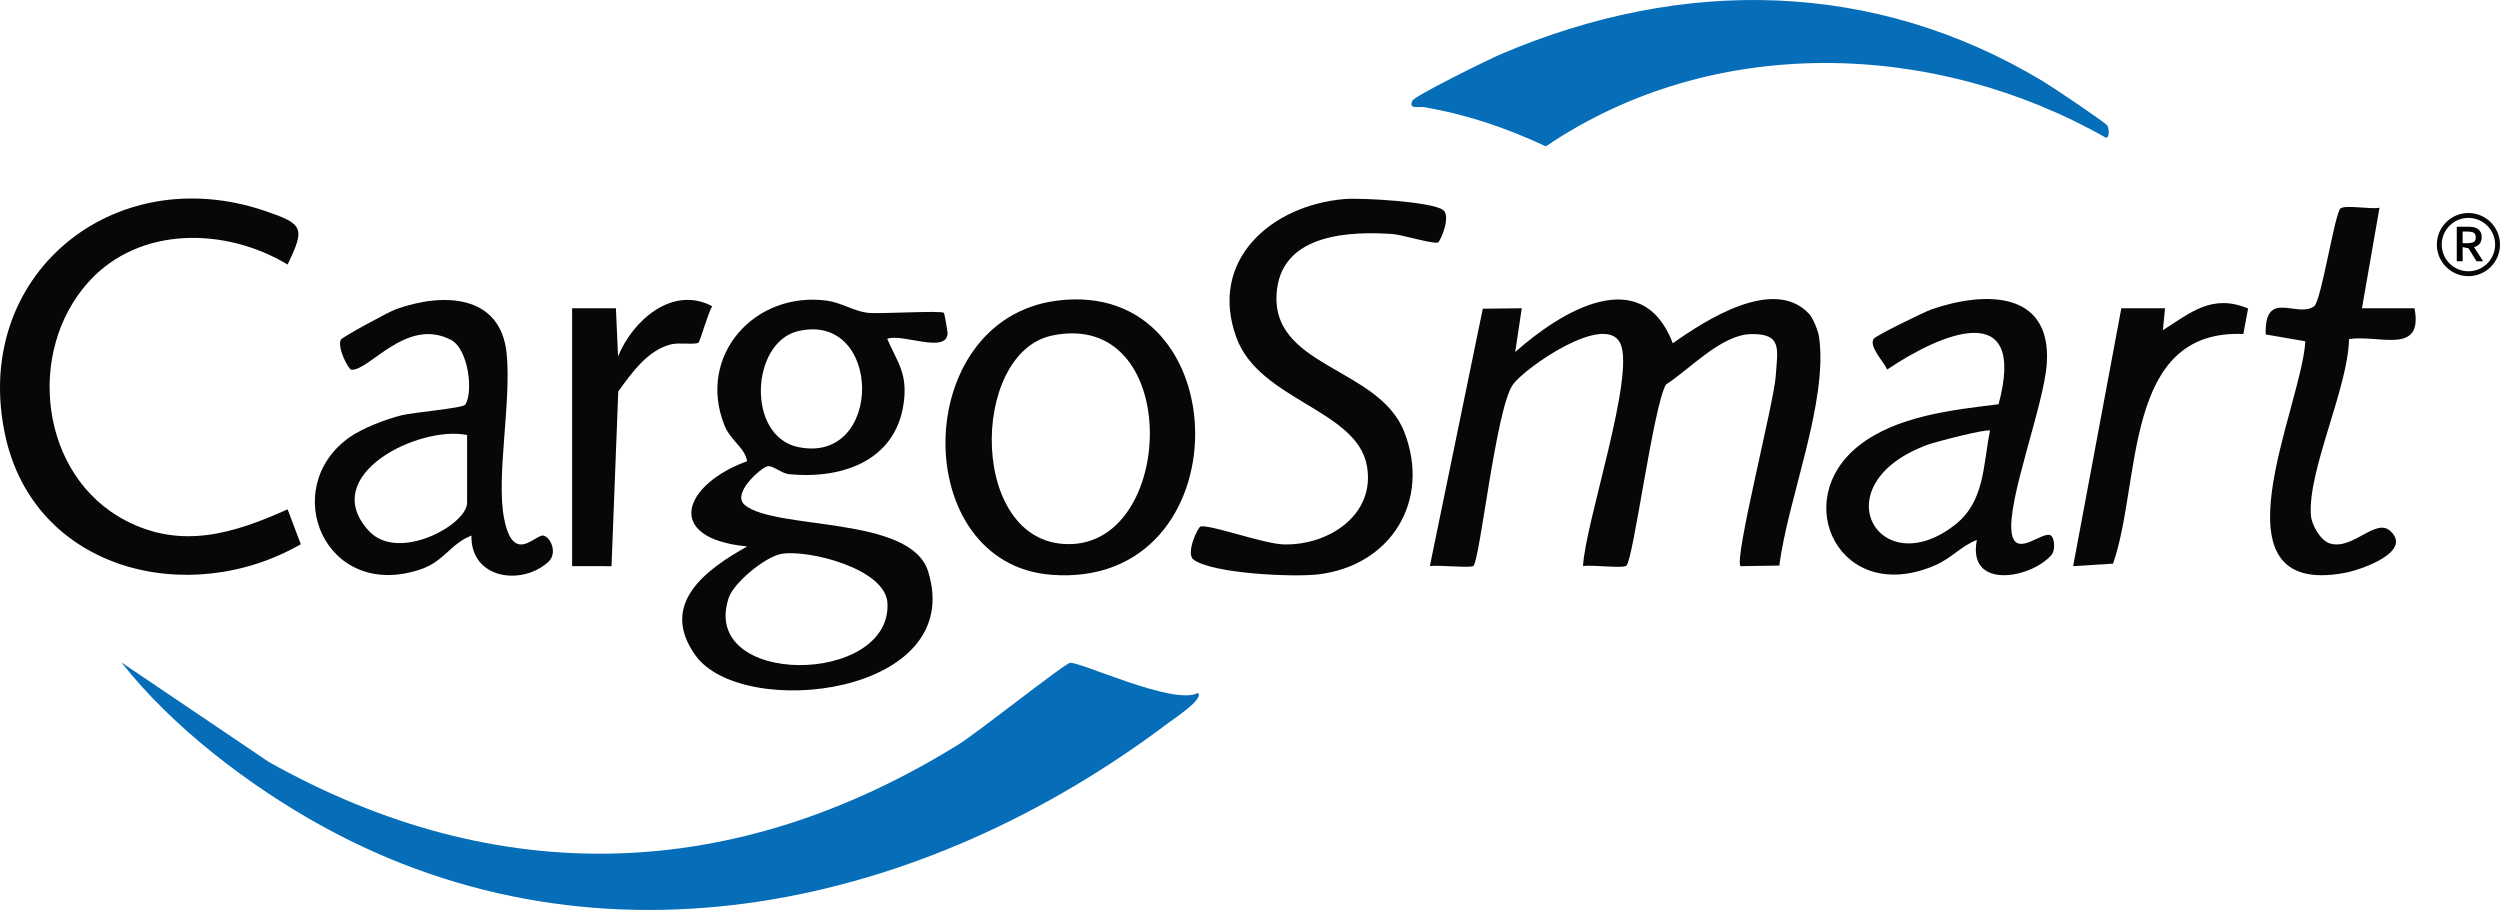
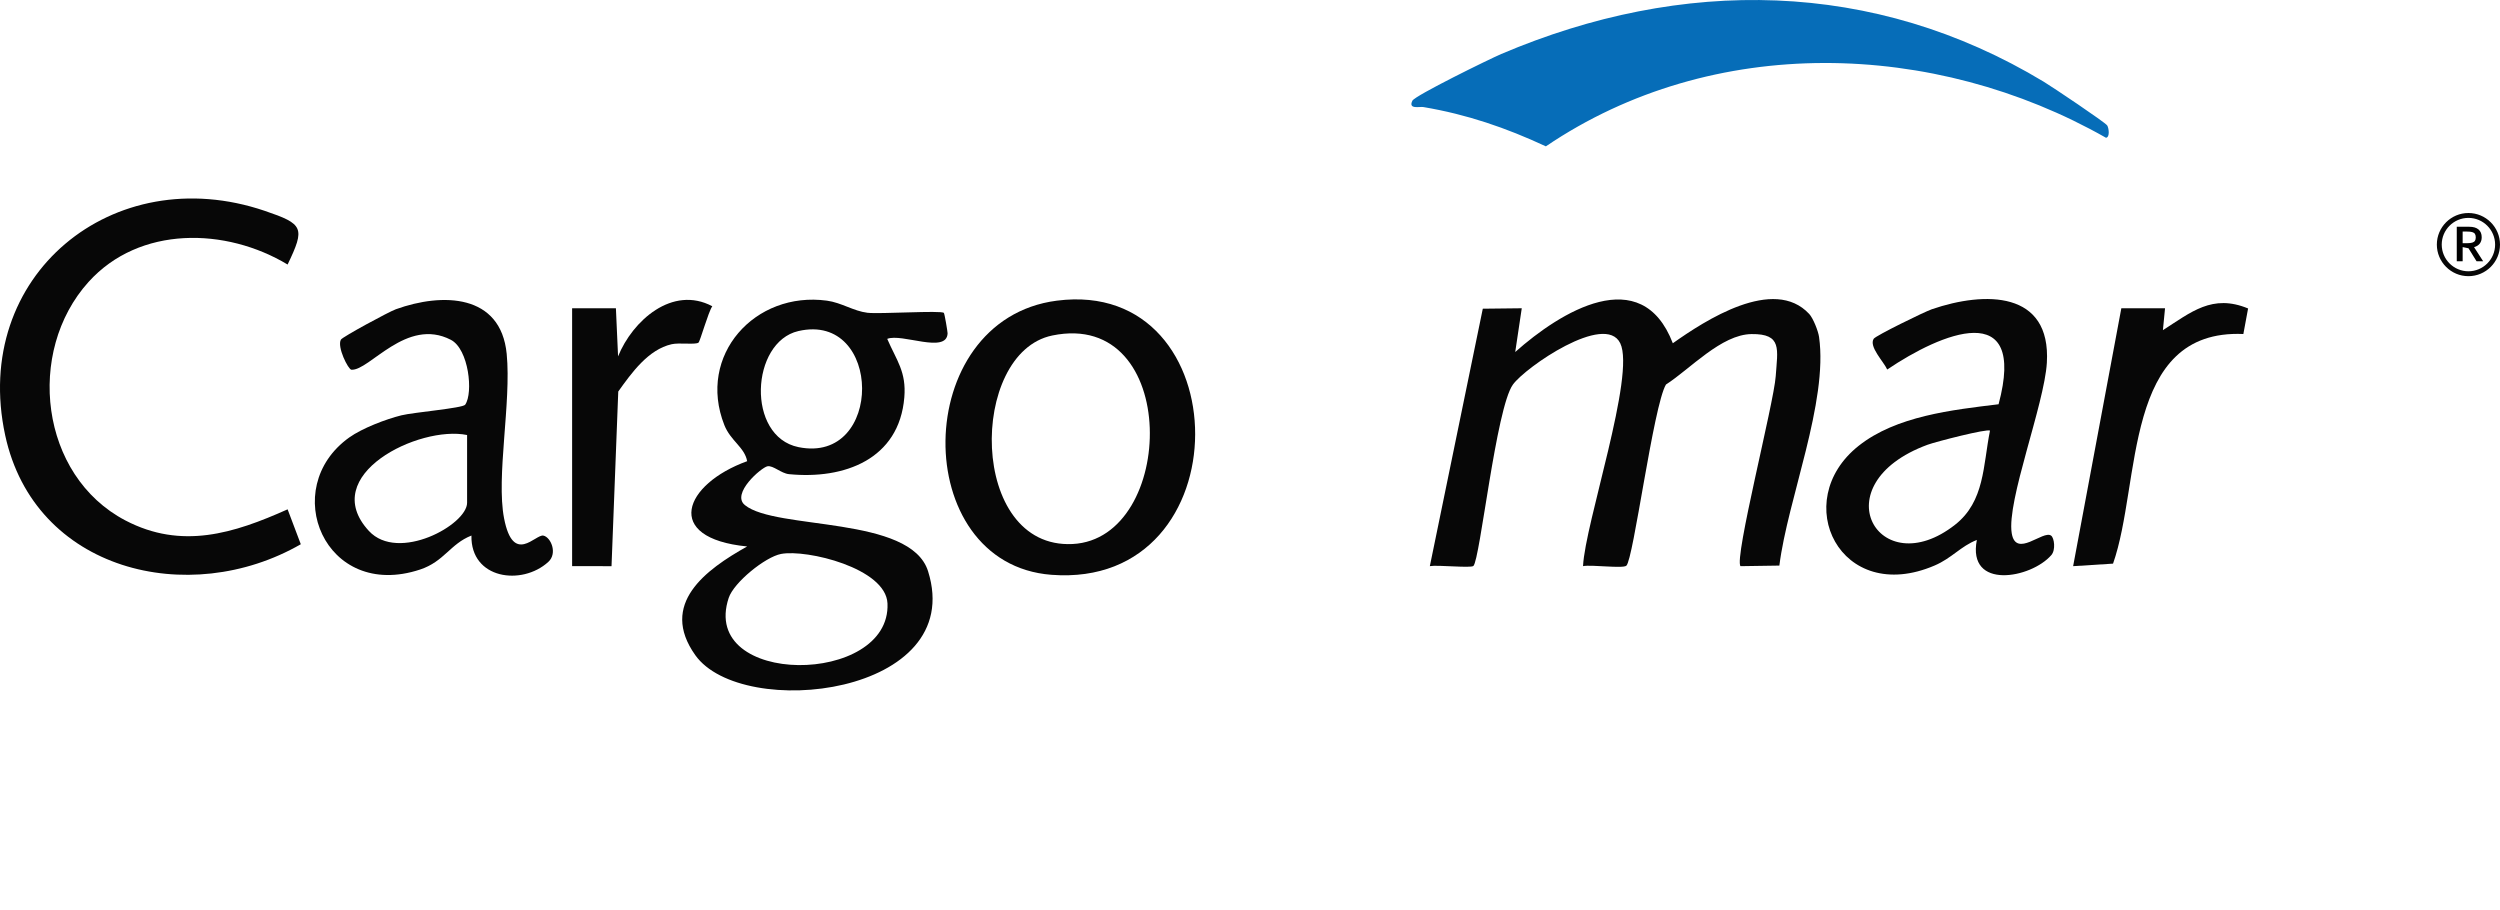
<svg xmlns="http://www.w3.org/2000/svg" id="b" width="650" height="236.59" viewBox="0 0 650 236.59">
  <defs>
    <style>.d{fill:#066db8;}.e{fill:#070707;}</style>
  </defs>
  <g id="c">
    <path class="e" d="M245.402,81.351c.191.191.987,4.96.972,5.318-.219,5.419-11.958-.104-15.695,1.44,2.431,5.626,4.992,8.526,4.447,15.186-1.324,16.17-15.672,21.4-29.991,19.987-2.031-.2-4.132-2.324-5.585-2.052-1.59.298-9.507,7.127-5.884,10.091,8.039,6.577,43.072,2.673,47.631,17.202,10.143,32.325-48.362,38.937-60.525,21.813-9.45-13.305,2.686-22.221,13.486-28.255-22.007-2.16-16.479-16.211.003-22.172-.655-3.623-4.306-5.266-5.935-9.397-7.159-18.157,7.974-34.887,26.69-32.339,3.751.511,6.926,2.711,10.504,3.144,3.162.383,19.179-.667,19.882.034ZM207.585,86.073c-12.417,2.857-13.615,27.412.03,30.182,22.2,4.507,21.89-35.226-.03-30.182ZM203.079,144.024c-4.115.781-12.287,7.404-13.621,11.436-7.679,23.21,42.267,22.889,41.286,1.416-.419-9.167-21.019-14.113-27.665-12.852Z" />
    <path class="e" d="M470.397,81.633c1.03,1.111,2.337,4.432,2.557,5.978,2.4,16.914-8.15,42.129-10.32,59.44l-10.093.152c-1.76-1.798,8.672-42.374,9.147-49.395.473-6.985,1.745-11.057-6.304-10.948-7.848.106-15.963,9.096-22.236,13.12-3.257,5.465-8.46,45.541-10.297,47.104-.938.798-9.087-.321-11.262.11.519-11.122,13.683-49.735,9.672-57.961-3.936-8.072-24.686,6.265-27.912,10.772-4.381,6.121-8.522,45.461-10.262,47.139-.633.611-9.304-.308-11.327.051l13.768-66.932,10.132-.115-1.7,11.376c11.713-10.424,32.816-23.52,40.975-2.276,8.39-5.947,26.255-17.545,35.463-7.614Z" />
    <path class="e" d="M74.777,68.78c-16.018-9.654-38.495-10.167-51.766,4.536-16.336,18.098-12.704,50.351,9.621,62.013,14.591,7.622,28.134,3.373,42.146-2.904l3.429,9.077c-29.123,16.752-69.264,6.915-76.86-28.339C-7.588,71.691,29.392,41.406,68.853,54.828c10.062,3.422,10.533,4.367,5.924,13.952Z" />
-     <path class="e" d="M373.915,63.011c-.85.618-9.472-2.004-11.844-2.165-11.122-.757-28.233-.052-30.034,14.296-2.562,20.403,26.446,20.026,33.093,37.199,6.933,17.912-3.486,34.793-22.505,37.009-6.368.742-27.397-.172-32.323-3.864-2.069-1.55,1.119-8.454,1.87-8.609,2.518-.517,16.417,4.52,21.534,4.669,11.657.341,24.05-7.675,21.672-20.515-2.693-14.543-27.973-16.973-33.915-33.264-7.35-20.154,9.13-34.436,28.13-36.015,4.349-.361,22.558.664,25.583,2.822,2.153,1.536-.54,7.912-1.261,8.436Z" />
    <path class="e" d="M274.769,78.174c47.713-6.17,48.684,75.12-1.412,71.275-37.103-2.848-36.785-66.336,1.412-71.275ZM273.601,87.227c-21.786,4.486-21.816,55.571,5.272,54.217,27.058-1.352,28.199-61.109-5.272-54.217Z" />
    <path class="e" d="M533.294,139.267c.817.608,1.228,3.698.057,5.053-5.243,6.067-21.931,9.198-19.369-3.934-4.199,1.638-6.475,4.711-10.974,6.644-24.518,10.533-37.92-16.688-19.768-31.109,9.775-7.766,24.382-9.354,36.392-10.814,7.49-27.965-14.939-18.509-28.954-9.031-.92-2.056-4.828-5.968-3.515-7.996.521-.805,13.196-7.019,15.128-7.681,13.768-4.713,31.007-4.833,29.893,13.926-.644,10.835-10.492,35.993-9.134,44.312,1.08,6.618,8.182-.906,10.243.63ZM517.395,111.974c-.575-.601-14.073,2.866-16.234,3.662-27.881,10.27-12.72,36.401,7.162,20.792,7.725-6.065,7.257-15.425,9.072-24.453Z" />
    <path class="e" d="M122.573,139.244c-5.515,2.165-7.088,6.757-13.338,8.831-24.812,8.233-36.899-21.14-18.437-34.328,3.365-2.404,9.526-4.76,13.571-5.765,3.157-.784,15.943-1.851,16.579-2.761,2.147-3.074.929-14.462-3.728-16.872-11.551-5.978-21.164,8.096-25.853,7.782-.824-.055-3.813-6.002-2.72-7.843.417-.702,12.435-7.22,14.281-7.885,12.098-4.354,27.293-4.042,28.814,11.619,1.226,12.625-2.773,31.949-.684,42.742,2.381,12.3,8.17,4.063,10.222,4.493,1.929.404,3.75,4.589,1.274,6.845-6.884,6.271-20.213,4.464-19.98-6.858ZM121.444,113.105c-12.447-2.571-38.95,10.405-25.536,24.938,7.617,8.253,25.536-1.594,25.536-7.322v-17.616Z" />
-     <path class="e" d="M618.67,54.009l-4.56,26.137,13.663-.004c2.325,12.304-9.12,6.835-17.023,8.013-.252,12.712-10.789,34.208-9.914,45.832.189,2.513,2.505,6.621,5.002,7.333,6.023,1.718,11.806-6.806,15.673-3.233,5.887,5.44-7.782,10.111-11.894,10.869-35.899,6.621-11.149-43.126-10.235-60.219l-10.299-1.779c-.344-11.975,8.104-4.169,12.581-7.314,1.896-1.332,5.393-24.507,6.912-25.489,1.424-.921,7.775.321,10.093-.147Z" />
    <path class="e" d="M148.751,80.147l11.384-.006.563,12.519c3.751-9.267,14.125-18.557,24.499-13.031-1.038,1.445-3.172,9.177-3.598,9.463-.872.587-4.96-.054-6.984.409-6.079,1.39-10.369,7.405-13.866,12.291l-1.752,45.414-10.246-.006v-67.053Z" />
    <path class="e" d="M584.503,80.201l-1.23,6.641c-31.451-1.335-26.489,38.712-33.881,59.703l-10.378.659,12.531-67.047,11.364-.002-.553,5.686c7.331-4.666,12.832-9.493,22.147-5.64Z" />
-     <path class="d" d="M311.452,180.164c1.741,1.522-6.384,6.821-7.6,7.739-63.68,48.07-147.198,66.979-219.98,26.942-18.935-10.416-39.07-25.758-52.314-42.631l38.346,25.899c59.825,33.565,121.318,31.381,179.307-4.553,4.986-3.09,27.193-20.741,28.928-21.198,2.262-.596,27.072,11.217,33.314,7.803Z" />
    <path class="d" d="M547.871,32.616c.413.622.766,3.055-.312,3.203-44.67-25.389-102.2-27.196-145.634,2.232-10.4-4.842-20.475-8.291-31.852-10.217-1-.169-4.003.683-2.853-1.653.652-1.324,20.081-10.853,23.118-12.146,47.015-20.018,96.807-19.493,141.068,7.234,2.134,1.288,15.912,10.516,16.465,11.348Z" />
    <path d="M638.758,67.937v-8.979h3.248c1.054,0,1.857.235,2.408.704s.829,1.148.829,2.038c0,.658-.172,1.206-.513,1.642s-.833.741-1.475.914l2.371,3.68h-1.717l-2.1-3.384-1.519-.309v3.693h-1.531ZM640.289,63.232h1.15c.568,0,1.016-.05,1.346-.149.328-.098.563-.257.704-.475.139-.218.21-.513.21-.883,0-.379-.07-.68-.21-.902-.141-.222-.375-.381-.704-.475-.33-.095-.779-.142-1.346-.142h-1.15v3.026Z" />
    <path class="e" d="M641.789,71.805c-4.527,0-8.209-3.683-8.209-8.211s3.682-8.21,8.209-8.21,8.211,3.683,8.211,8.21-3.684,8.211-8.211,8.211ZM641.789,56.653c-3.826,0-6.939,3.113-6.939,6.94s3.113,6.941,6.939,6.941,6.941-3.114,6.941-6.941-3.113-6.94-6.941-6.94Z" />
  </g>
</svg>